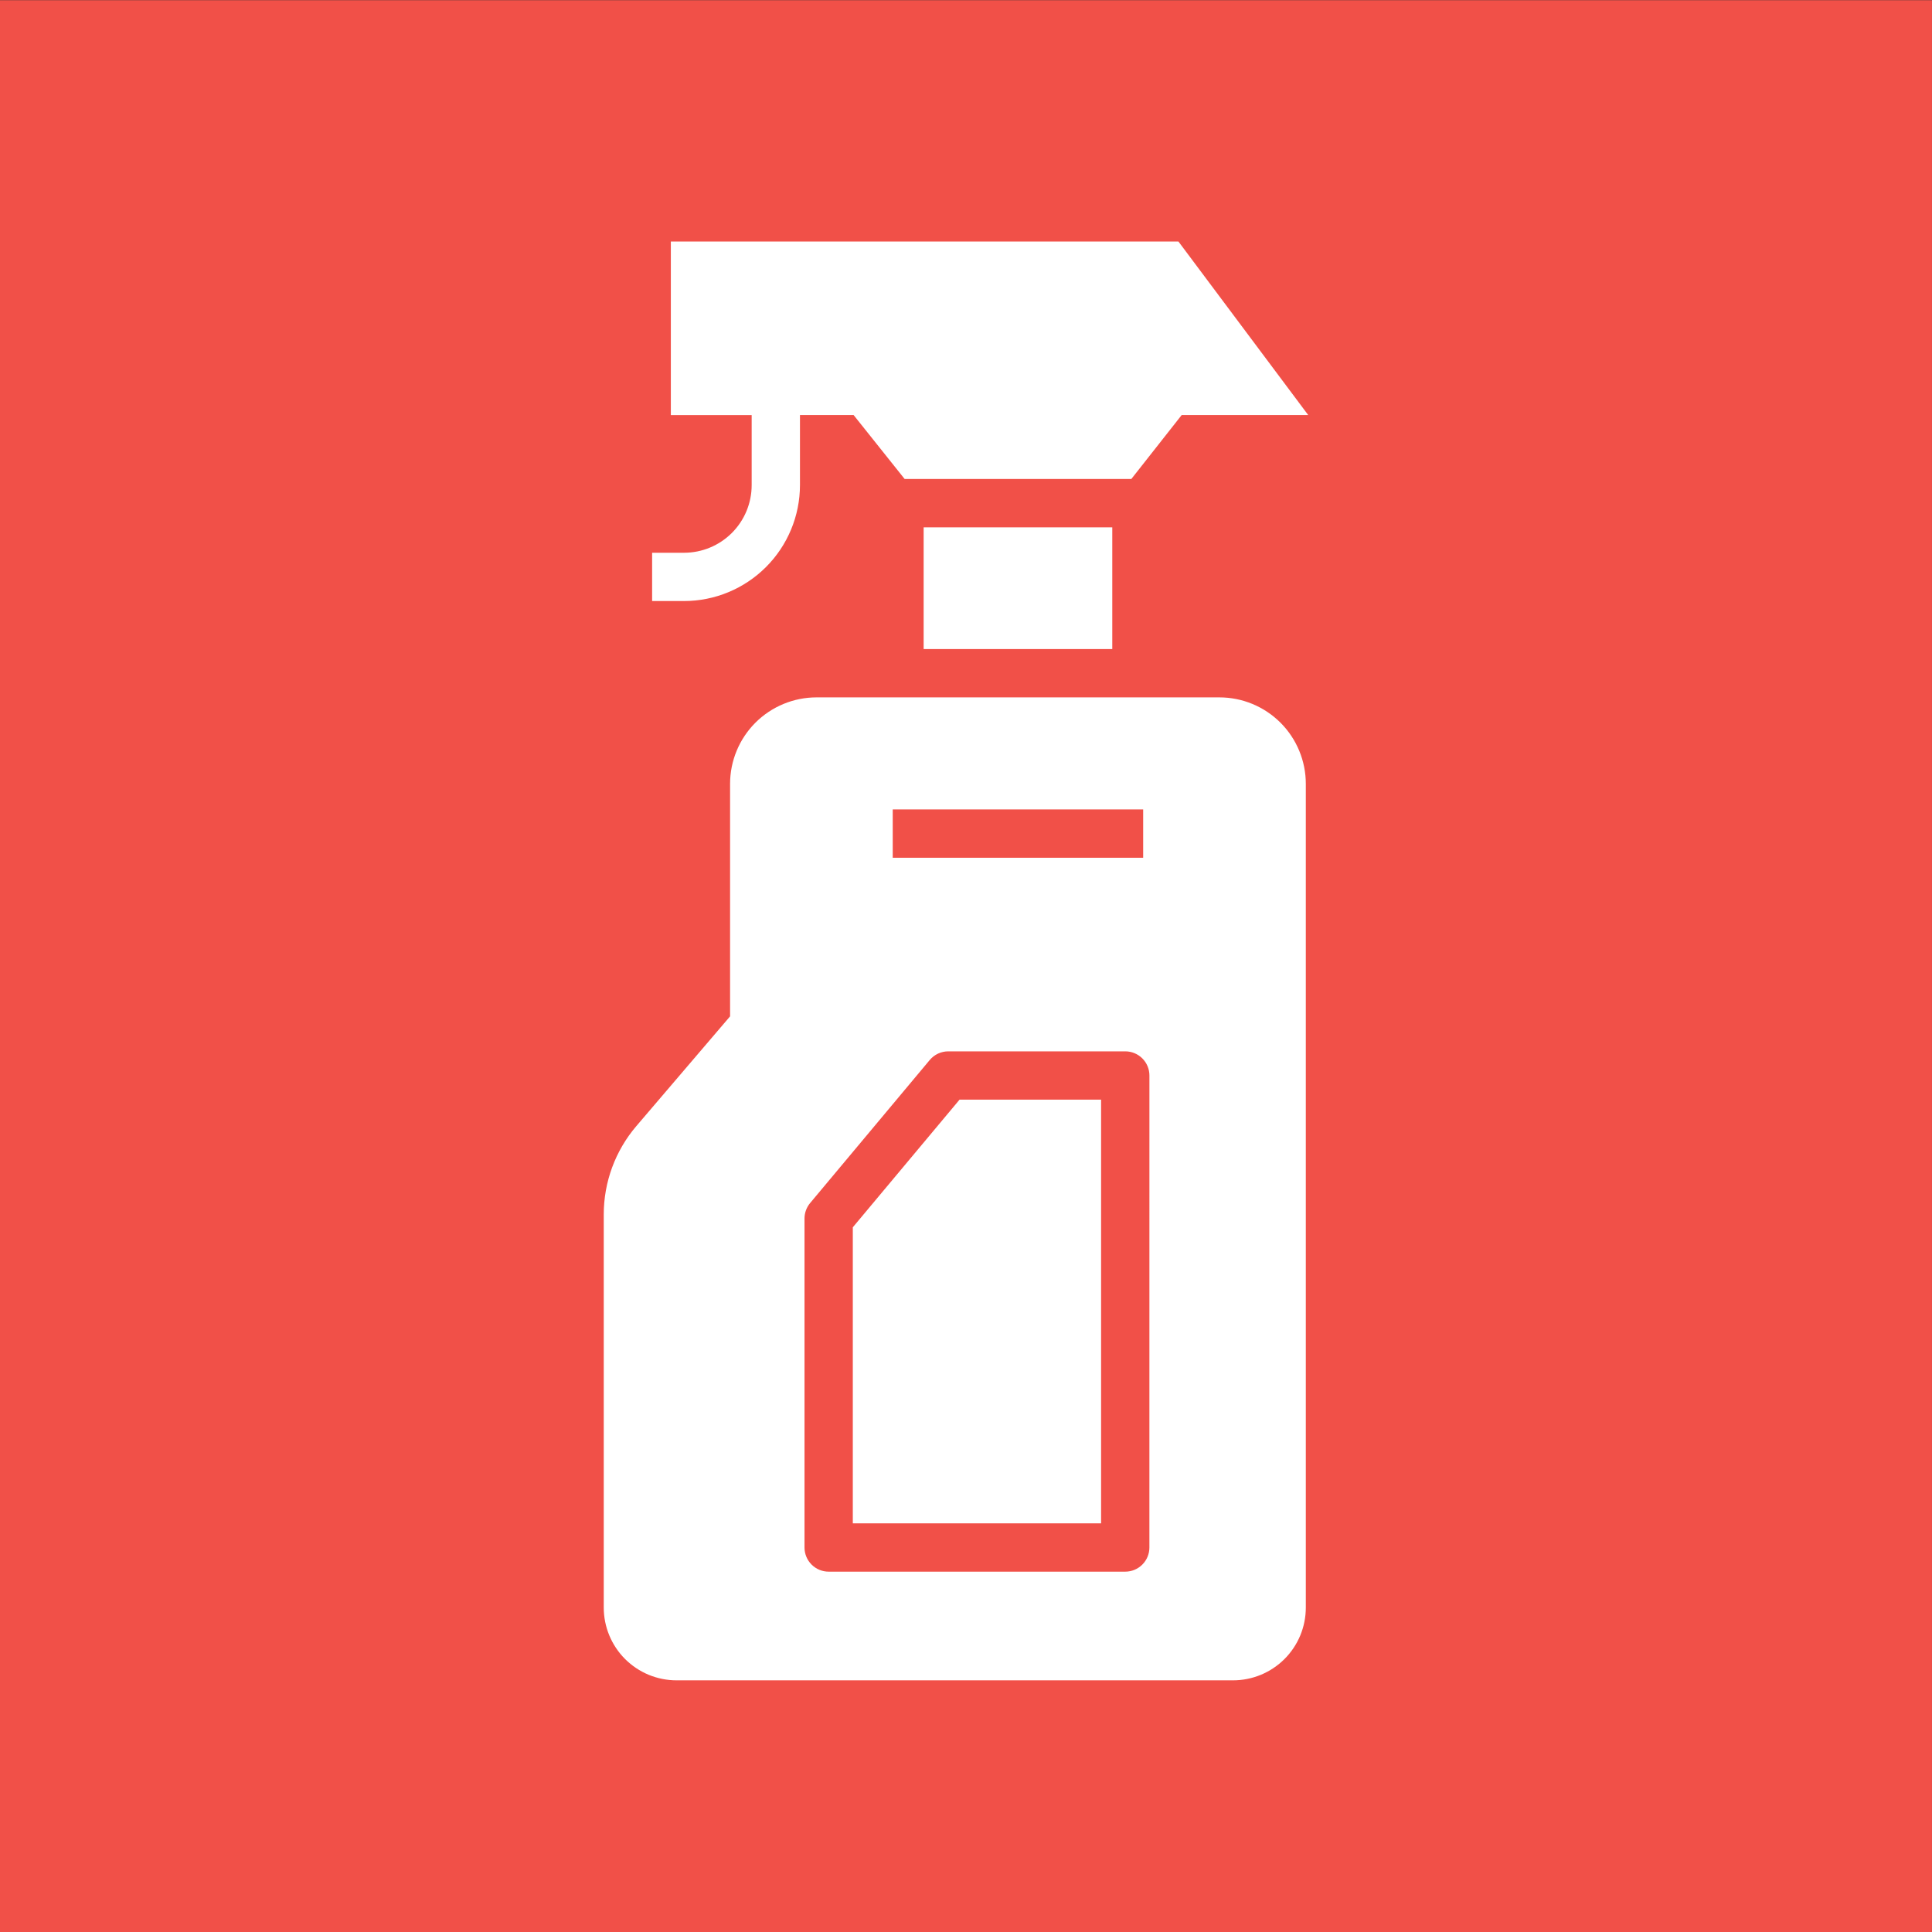
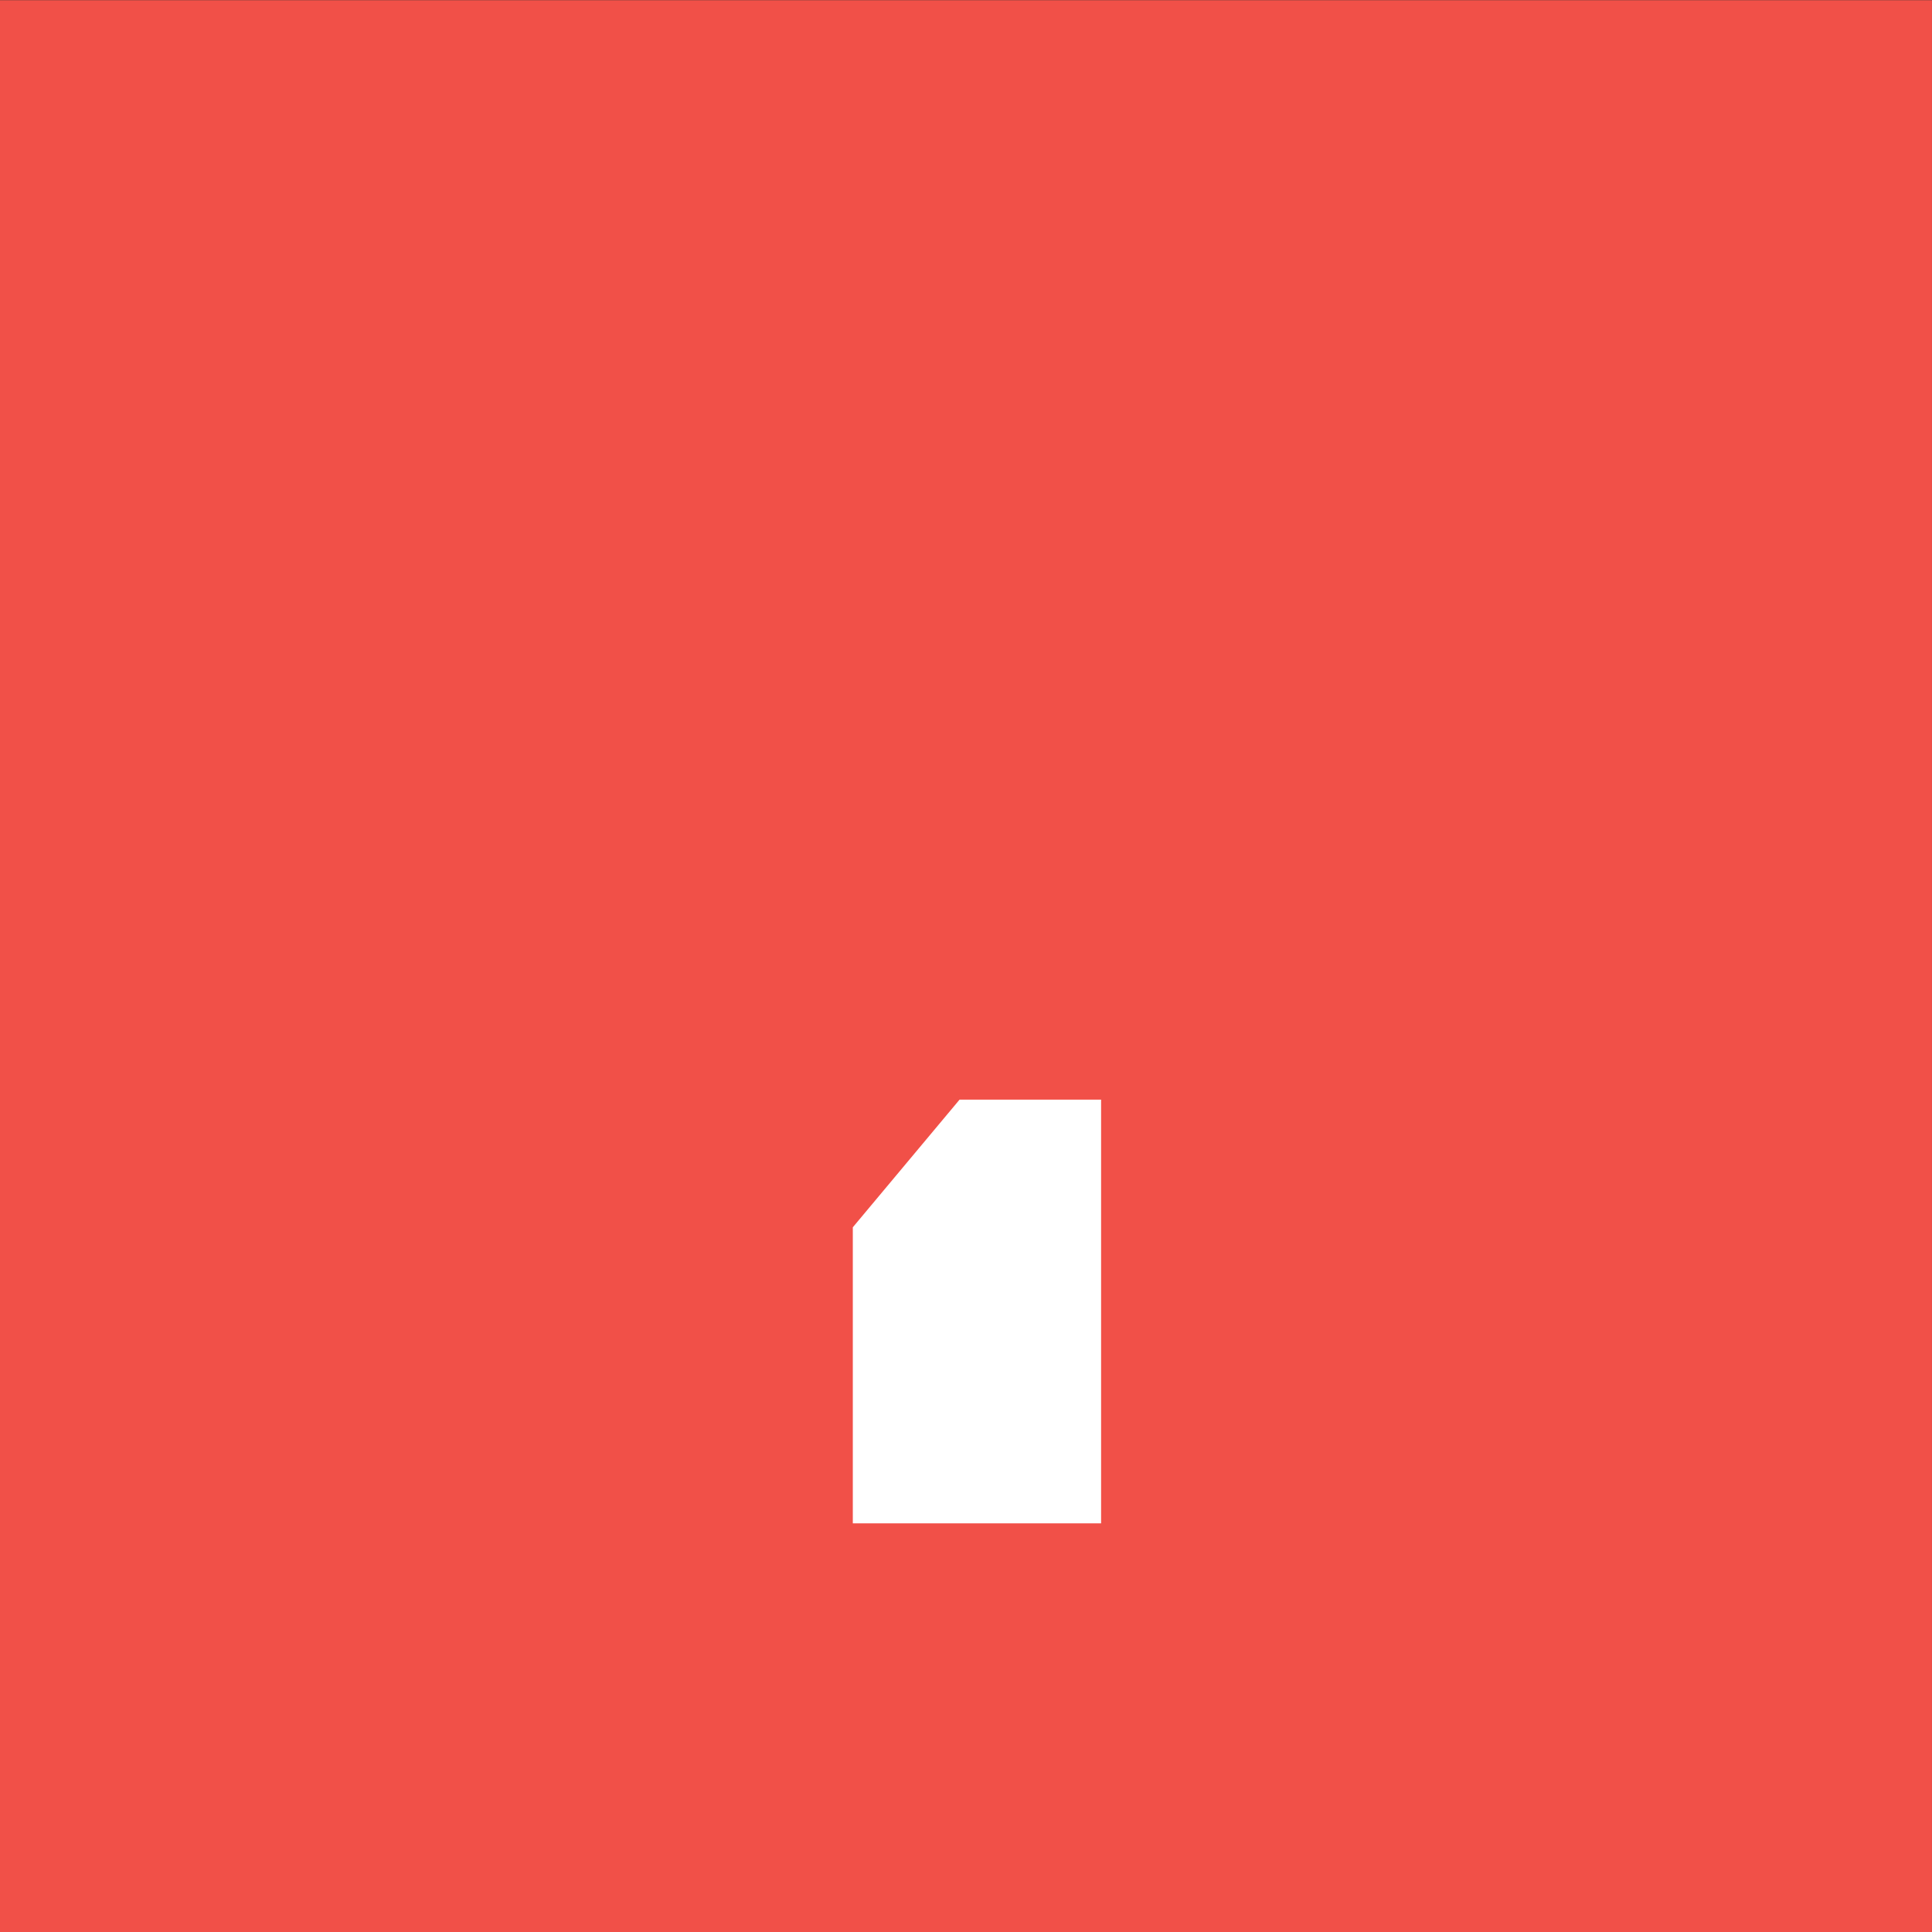
<svg xmlns="http://www.w3.org/2000/svg" width="80" height="80" viewBox="0 0 80 80" fill="none">
  <rect x="0" y="0" width="80" height="80" fill="#333333" stroke="none" />
  <path d="M-0 0.008H79.999V80.008H-0V0.008Z" fill="#F15048" />
-   <path d="M46.057 21.836H38.246V26.876H46.057V21.836Z" fill="white" />
-   <path d="M33.125 20.086V17.186H35.346L37.459 19.834H46.846L48.931 17.186H54.17L48.796 10H27.778V17.188H31.125V20.088C31.125 20.456 31.052 20.82 30.912 21.16C30.771 21.499 30.565 21.808 30.305 22.068C30.045 22.328 29.736 22.534 29.396 22.675C29.057 22.816 28.693 22.888 28.325 22.888H27.003V24.888H28.325C29.598 24.887 30.818 24.38 31.718 23.48C32.618 22.58 33.124 21.359 33.125 20.086Z" fill="white" />
  <path d="M35.313 50.82V63.079H45.594V45.534H39.733L35.313 50.82Z" fill="white" />
-   <path d="M50.49 28.877H33.812C32.862 28.877 31.952 29.254 31.28 29.925C30.609 30.597 30.231 31.507 30.231 32.457V42.085L26.352 46.626C25.479 47.647 25 48.945 25 50.288V66.565C25 66.961 25.078 67.353 25.23 67.719C25.381 68.084 25.603 68.417 25.883 68.697C26.163 68.976 26.495 69.198 26.861 69.35C27.227 69.501 27.619 69.579 28.015 69.579H51.056C51.452 69.579 51.844 69.501 52.21 69.35C52.575 69.198 52.908 68.976 53.188 68.697C53.468 68.417 53.69 68.084 53.842 67.719C53.993 67.353 54.071 66.961 54.071 66.565V32.457C54.071 31.987 53.978 31.521 53.798 31.087C53.618 30.652 53.355 30.258 53.022 29.925C52.69 29.593 52.295 29.329 51.86 29.149C51.426 28.969 50.96 28.877 50.49 28.877ZM36.966 33.517H47.336V35.517H36.966V33.517ZM47.594 64.079C47.594 64.344 47.489 64.599 47.301 64.786C47.114 64.974 46.859 65.079 46.594 65.079H34.313C34.048 65.079 33.793 64.974 33.606 64.786C33.418 64.599 33.313 64.344 33.313 64.079V50.456C33.313 50.222 33.396 49.995 33.546 49.815L38.498 43.893C38.592 43.781 38.709 43.69 38.842 43.628C38.975 43.566 39.12 43.534 39.266 43.534H46.595C46.86 43.534 47.115 43.639 47.302 43.827C47.49 44.014 47.595 44.269 47.595 44.534L47.594 64.079Z" fill="white" />
</svg>